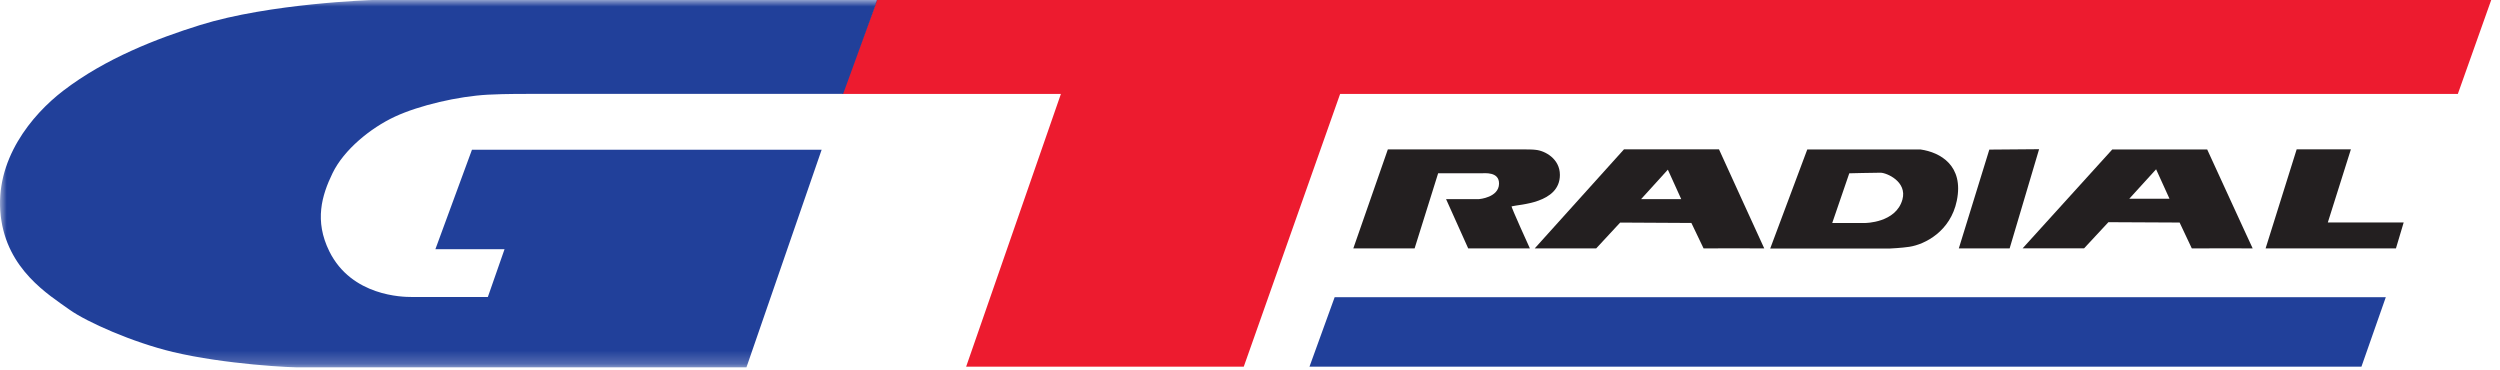
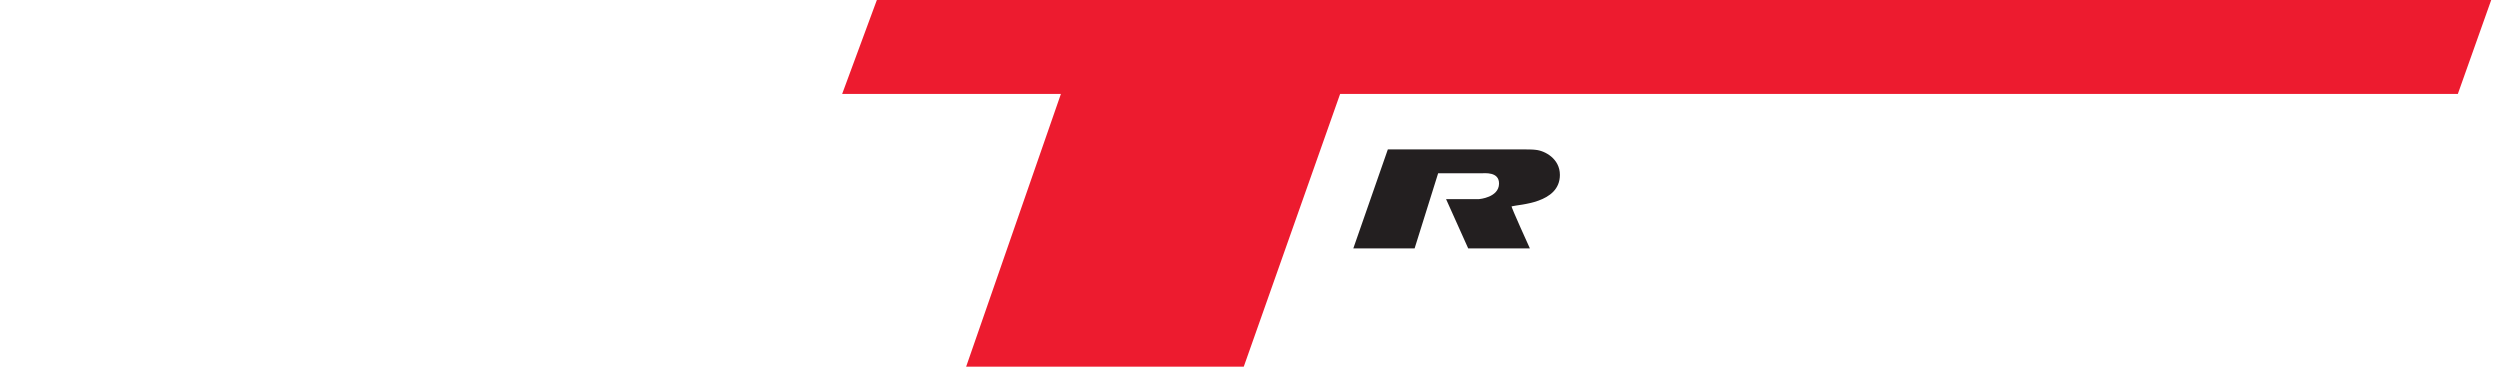
<svg xmlns="http://www.w3.org/2000/svg" width="189" height="28" viewBox="0 0 189 28" fill="none">
-   <path fill-rule="evenodd" clip-rule="evenodd" d="M100.899 22.47L98.996 27.722H178.524L180.366 22.47H100.899Z" fill="#21409A" />
  <path fill-rule="evenodd" clip-rule="evenodd" d="M66.291 0L63.668 7.1H80.205L73.04 27.721H94.028L101.314 7.099H185.814L188.334 0.004V0.001H66.292L66.291 0Z" fill="#ED1B2F" />
  <mask id="mask0_1624_86" style="mask-type:luminance" maskUnits="userSpaceOnUse" x="0" y="0" width="189" height="28">
    <path d="M0 0H188.333V27.777H0V0Z" fill="white" />
  </mask>
  <g mask="url(#mask0_1624_86)">
    <path fill-rule="evenodd" clip-rule="evenodd" d="M102.311 18.777L104.92 11.297H115.383C115.383 11.297 115.903 11.297 116.088 11.327C116.794 11.389 117.928 12 117.928 13.221C117.928 15.392 114.814 15.45 114.278 15.601C114.218 15.617 115.658 18.777 115.658 18.777H110.995L109.322 15.052H111.824C111.824 15.052 113.311 14.933 113.327 13.891C113.343 12.961 112.237 13.1 111.963 13.1H108.723L106.945 18.777H102.311Z" fill="#231F20" />
  </g>
-   <path fill-rule="evenodd" clip-rule="evenodd" d="M150.393 11.31L148.086 18.781H151.928L154.156 11.279L150.393 11.31Z" fill="#231F20" />
-   <path fill-rule="evenodd" clip-rule="evenodd" d="M173.628 11.29L171.279 18.781H181.133L181.718 16.819H175.983L177.728 11.289L173.628 11.29Z" fill="#231F20" />
  <mask id="mask1_1624_86" style="mask-type:luminance" maskUnits="userSpaceOnUse" x="0" y="0" width="189" height="28">
-     <path d="M0 0H188.333V27.777H0V0Z" fill="white" />
+     <path d="M0 0H188.333V27.777V0Z" fill="white" />
  </mask>
  <g mask="url(#mask1_1624_86)">
    <path fill-rule="evenodd" clip-rule="evenodd" d="M124.065 15.056H127.102L126.09 12.826L124.065 15.056ZM116.025 18.779L122.775 11.288H129.955C129.955 11.288 133.377 18.794 133.377 18.779C133.377 18.766 128.79 18.779 128.79 18.779L127.869 16.856L122.484 16.826L120.672 18.779H116.025Z" fill="#231F20" />
    <path fill-rule="evenodd" clip-rule="evenodd" d="M160.974 15.024H164.013L163.001 12.797L160.974 15.024ZM152.91 18.774L159.687 11.3H166.864C166.864 11.3 170.302 18.795 170.302 18.778C170.302 18.765 165.701 18.78 165.701 18.78L164.779 16.824L159.395 16.797L157.557 18.774H152.91Z" fill="#231F20" />
-     <path fill-rule="evenodd" clip-rule="evenodd" d="M139.805 13.102L138.517 16.858H141.001C141.001 16.858 143.332 16.858 143.823 15.087C144.199 13.728 142.626 13.057 142.166 13.057C141.552 13.057 139.804 13.102 139.804 13.102M136.629 11.302C136.629 11.302 145.143 11.291 145.203 11.302C146.677 11.515 148.486 12.512 147.933 15.179C147.459 17.482 145.541 18.474 144.345 18.658C143.785 18.745 142.878 18.788 142.878 18.788H133.828L136.629 11.302Z" fill="#231F20" />
-     <path fill-rule="evenodd" clip-rule="evenodd" d="M66.329 0H28.15C28.15 0 20.405 0.245 15.117 1.897C11.871 2.91 7.988 4.405 4.792 6.85C2.392 8.686 -0.436 12.113 0.056 16.332C0.526 20.373 3.649 22.267 5.282 23.43C6.574 24.345 10.009 25.878 13.082 26.612C16.928 27.529 22.102 27.817 22.972 27.772H56.431L62.117 11.318H35.681L32.915 18.841H38.143L36.882 22.451H31.086C30.489 22.451 26.586 22.413 24.896 19C23.756 16.693 24.323 14.774 25.14 13.092C26 11.318 28.011 9.676 29.857 8.817C31.7 7.962 34.628 7.281 36.882 7.158C38.245 7.084 40.16 7.098 40.16 7.098H63.742L66.329 0Z" fill="#21409A" />
  </g>
</svg>